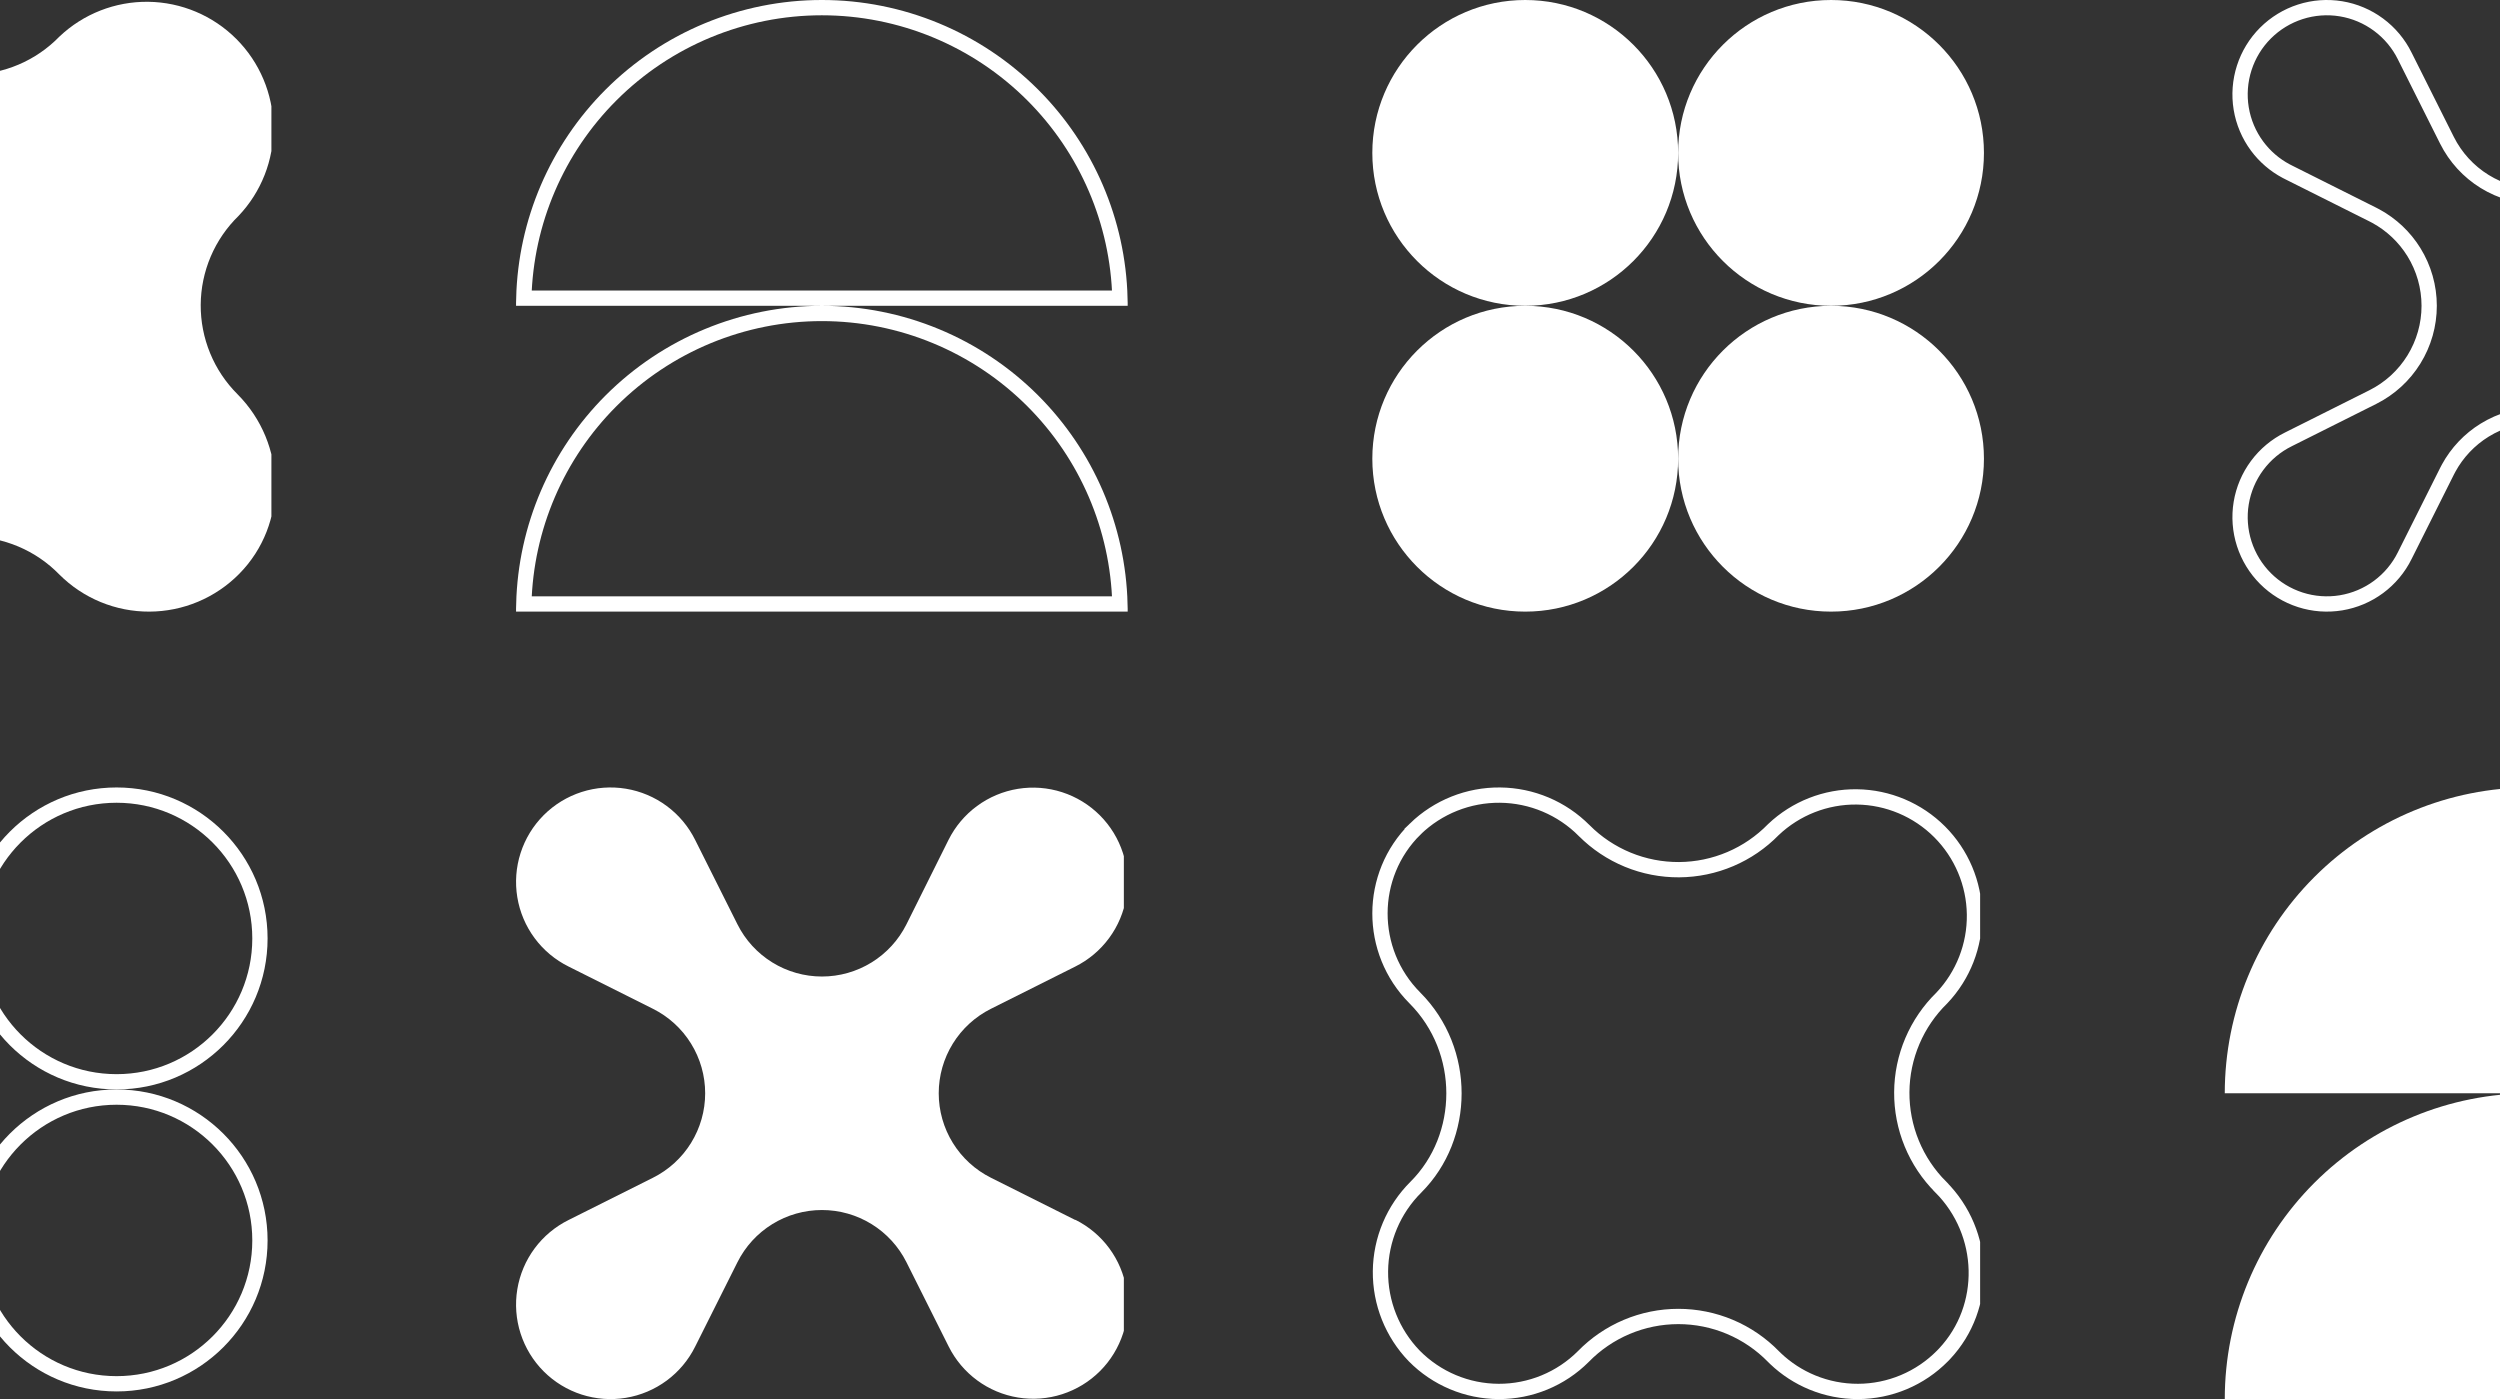
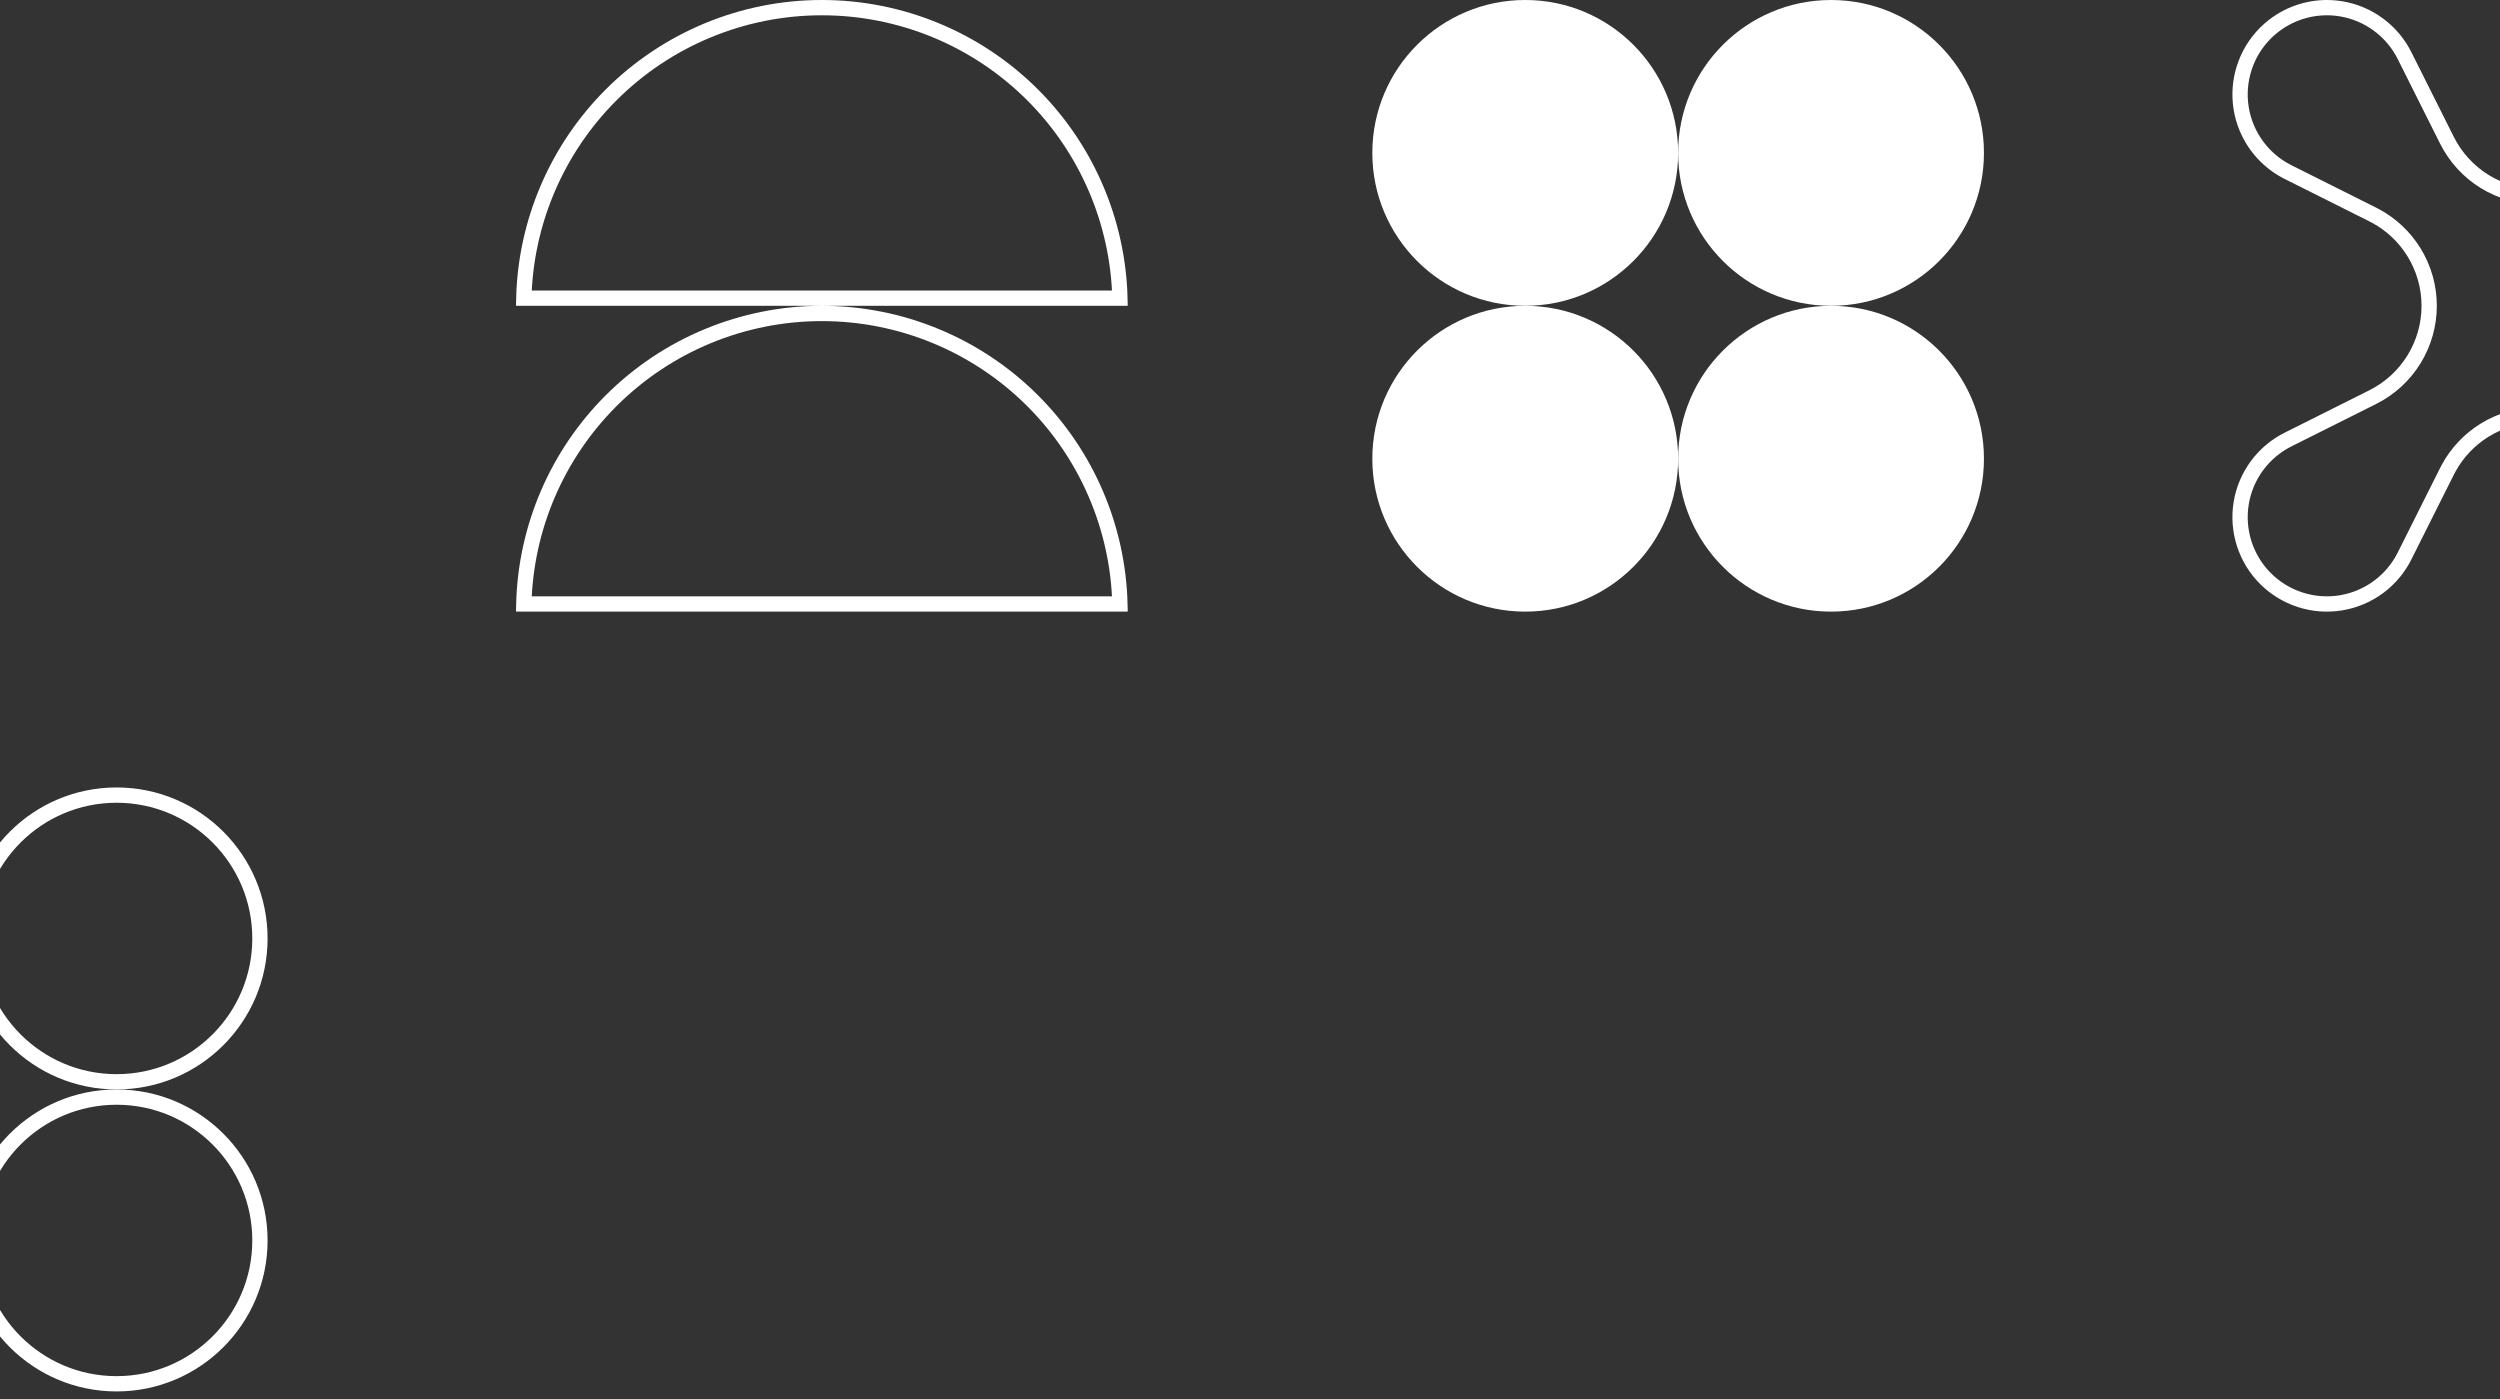
<svg xmlns="http://www.w3.org/2000/svg" width="327" height="183" viewBox="0 0 327 183" fill="none">
  <rect x="0" y="0" width="327" height="183" fill="#333333" stroke="none" />
  <g clip-path="url(#clip0_125_421)">
    <path d="M31.058 51.558C29.523 50.025 28.307 48.202 27.483 46.195C26.658 44.188 26.24 42.037 26.253 39.868C26.267 37.698 26.712 35.553 27.561 33.556C28.411 31.56 29.649 29.752 31.203 28.238C34.181 25.103 35.817 20.928 35.762 16.604C35.706 12.28 33.964 8.149 30.907 5.091C27.849 2.033 23.718 0.291 19.394 0.235C15.071 0.18 10.896 1.816 7.762 4.795C6.248 6.352 4.439 7.593 2.441 8.444C0.443 9.296 -1.705 9.742 -3.877 9.755C-6.049 9.769 -8.202 9.35 -10.21 8.523C-12.219 7.696 -14.043 6.478 -15.576 4.94C-18.677 1.818 -22.882 0.043 -27.281 0.001C-31.681 -0.042 -35.92 1.651 -39.08 4.712C-45.63 11.158 -45.63 21.73 -39.142 28.238C-32.655 34.747 -32.821 45.381 -38.997 51.558C-42.119 54.658 -43.893 58.864 -43.936 63.264C-43.978 67.664 -42.286 71.903 -39.225 75.064C-37.69 76.62 -35.861 77.858 -33.846 78.705C-31.83 79.552 -29.667 79.992 -27.48 80C-25.294 80.008 -23.127 79.583 -21.106 78.75C-19.084 77.917 -17.247 76.692 -15.701 75.147C-14.175 73.58 -12.351 72.334 -10.336 71.484C-8.321 70.633 -6.157 70.195 -3.97 70.195C-1.783 70.195 0.382 70.633 2.397 71.484C4.412 72.334 6.236 73.58 7.762 75.147C9.308 76.692 11.145 77.917 13.167 78.75C15.188 79.583 17.355 80.008 19.541 80C21.727 79.992 23.891 79.552 25.906 78.705C27.922 77.858 29.75 76.62 31.286 75.064C37.711 68.555 37.504 58.025 31.058 51.558Z" fill="white" />
  </g>
  <g clip-path="url(#clip1_125_421)">
    <path d="M107.5 41C117.843 41 127.763 45.109 135.077 52.423C142.155 59.501 146.232 69.019 146.487 79H68.513C68.768 69.019 72.845 59.501 79.923 52.423C87.237 45.109 97.157 41 107.5 41ZM107.5 1C117.843 1 127.763 5.109 135.077 12.423C142.155 19.501 146.232 29.019 146.487 39H68.513C68.768 29.019 72.845 19.501 79.923 12.423C87.237 5.109 97.157 1 107.5 1Z" stroke="white" stroke-width="2" />
  </g>
  <g clip-path="url(#clip2_125_421)">
    <path d="M199.5 40C210.546 40 219.5 31.046 219.5 20C219.5 8.954 210.546 0 199.5 0C188.454 0 179.5 8.954 179.5 20C179.5 31.046 188.454 40 199.5 40Z" fill="white" />
    <path d="M199.5 80C210.546 80 219.5 71.046 219.5 60C219.5 48.954 210.546 40 199.5 40C188.454 40 179.5 48.954 179.5 60C179.5 71.046 188.454 80 199.5 80Z" fill="white" />
    <path d="M239.5 40C250.546 40 259.5 31.046 259.5 20C259.5 8.954 250.546 0 239.5 0C228.454 0 219.5 8.954 219.5 20C219.5 31.046 228.454 40 239.5 40Z" fill="white" />
    <path d="M239.5 80C250.546 80 259.5 71.046 259.5 60C259.5 48.954 250.546 40 239.5 40C228.454 40 219.5 48.954 219.5 60C219.5 71.046 228.454 80 239.5 80Z" fill="white" />
  </g>
  <g clip-path="url(#clip3_125_421)">
    <path d="M300.88 1.545C302.597 0.993 304.421 0.858 306.201 1.15C307.981 1.443 309.666 2.156 311.115 3.229C312.565 4.301 313.738 5.704 314.538 7.32L314.54 7.325L320.065 18.352C321.175 20.569 322.881 22.433 324.99 23.736C327.1 25.039 329.531 25.73 332.011 25.73C334.491 25.73 336.922 25.039 339.031 23.736C341.141 22.433 342.846 20.569 343.956 18.352L343.957 18.35L349.46 7.301C350.264 5.691 351.44 4.297 352.89 3.23C354.339 2.164 356.022 1.457 357.799 1.168C359.576 0.879 361.396 1.017 363.109 1.569C364.822 2.122 366.38 3.074 367.652 4.347C368.925 5.619 369.877 7.176 370.43 8.889C370.982 10.601 371.12 12.42 370.831 14.196C370.542 15.973 369.835 17.655 368.769 19.105C367.702 20.554 366.306 21.729 364.695 22.533L364.694 22.534L353.665 28.058C351.447 29.167 349.583 30.872 348.279 32.981C346.976 35.091 346.285 37.521 346.285 40C346.285 42.479 346.976 44.909 348.279 47.019C349.501 48.996 351.217 50.618 353.254 51.727L353.665 51.942L364.694 57.466L365.339 57.789L365.344 57.783C366.69 58.565 367.864 59.616 368.79 60.874C369.857 62.324 370.564 64.006 370.853 65.782C371.141 67.558 371.004 69.377 370.451 71.09C369.898 72.802 368.947 74.359 367.674 75.632C366.401 76.904 364.844 77.856 363.131 78.409C361.418 78.962 359.597 79.099 357.82 78.811C356.044 78.522 354.361 77.815 352.911 76.748C351.461 75.681 350.286 74.286 349.481 72.676V72.675L343.956 61.648C342.846 59.431 341.141 57.567 339.031 56.264C336.922 54.961 334.491 54.27 332.011 54.27C329.531 54.27 327.1 54.961 324.99 56.264C323.012 57.485 321.39 59.201 320.28 61.237L320.065 61.648L314.54 72.675L314.538 72.68C313.738 74.296 312.565 75.698 311.115 76.772C309.666 77.844 307.981 78.557 306.201 78.85C304.421 79.142 302.597 79.007 300.88 78.455C299.163 77.903 297.602 76.95 296.326 75.675C295.051 74.4 294.098 72.839 293.546 71.122C292.994 69.406 292.858 67.582 293.15 65.803C293.443 64.023 294.156 62.34 295.229 60.891C296.303 59.441 297.705 58.268 299.322 57.469L299.327 57.466L310.356 51.942C312.574 50.833 314.439 49.128 315.742 47.019C317.046 44.909 317.736 42.479 317.736 40C317.736 37.521 317.046 35.091 315.742 32.981C314.52 31.004 312.805 29.382 310.768 28.273L310.356 28.058L299.327 22.534L299.322 22.531L299.021 22.377C297.531 21.584 296.236 20.468 295.229 19.109C294.156 17.66 293.443 15.976 293.15 14.197C292.858 12.418 292.994 10.595 293.546 8.878C294.098 7.161 295.051 5.6 296.326 4.325C297.602 3.05 299.163 2.097 300.88 1.545Z" stroke="white" stroke-width="2" />
  </g>
  <g clip-path="url(#clip4_125_421)">
    <path d="M15.25 104C25.605 104 34 112.395 34 122.75C34 133.105 25.605 141.5 15.25 141.5C4.895 141.5 -3.5 133.105 -3.5 122.75C-3.5 112.395 4.895 104 15.25 104Z" stroke="white" stroke-width="2" />
    <path d="M15.25 143.5C25.605 143.5 34 151.895 34 162.25C34 172.605 25.605 181 15.25 181C4.895 181 -3.5 172.605 -3.5 162.25C-3.5 151.895 4.895 143.5 15.25 143.5Z" stroke="white" stroke-width="2" />
  </g>
  <g clip-path="url(#clip5_125_421)">
-     <path d="M140.642 159.572L129.613 154.048C127.561 153.022 125.836 151.445 124.63 149.493C123.424 147.542 122.785 145.294 122.785 143C122.785 140.706 123.424 138.458 124.63 136.507C125.836 134.555 127.561 132.978 129.613 131.952L140.642 126.428C142.394 125.553 143.914 124.274 145.074 122.697C146.235 121.12 147.004 119.29 147.319 117.357C147.633 115.425 147.483 113.445 146.881 111.581C146.28 109.718 145.244 108.024 143.859 106.64C142.474 105.255 140.78 104.219 138.916 103.618C137.052 103.017 135.072 102.867 133.139 103.181C131.206 103.495 129.375 104.264 127.797 105.425C126.22 106.585 124.941 108.104 124.066 109.856L118.562 120.904C117.535 122.955 115.957 124.68 114.006 125.885C112.054 127.091 109.805 127.729 107.511 127.729C105.216 127.729 102.967 127.091 101.016 125.885C99.064 124.68 97.486 122.955 96.46 120.904L90.934 109.877C90.064 108.118 88.787 106.592 87.21 105.425C85.633 104.257 83.8 103.482 81.863 103.164C79.927 102.845 77.942 102.993 76.074 103.593C74.206 104.194 72.507 105.231 71.119 106.618C69.732 108.006 68.694 109.704 68.094 111.572C67.493 113.439 67.345 115.423 67.664 117.36C67.983 119.296 68.758 121.128 69.925 122.705C71.093 124.282 72.62 125.558 74.379 126.428L85.409 131.952C87.46 132.978 89.186 134.555 90.391 136.507C91.597 138.458 92.236 140.706 92.236 143C92.236 145.294 91.597 147.542 90.391 149.493C89.186 151.445 87.46 153.022 85.409 154.048L74.379 159.572C72.62 160.442 71.093 161.718 69.925 163.295C68.758 164.872 67.983 166.704 67.664 168.64C67.345 170.577 67.493 172.561 68.094 174.428C68.694 176.296 69.732 177.994 71.119 179.382C72.507 180.769 74.206 181.806 76.074 182.407C77.942 183.007 79.927 183.155 81.863 182.836C83.8 182.518 85.633 181.743 87.21 180.575C88.787 179.408 90.064 177.882 90.934 176.123L96.46 165.096C97.486 163.045 99.064 161.32 101.016 160.115C102.967 158.909 105.216 158.271 107.511 158.271C109.805 158.271 112.054 158.909 114.006 160.115C115.957 161.32 117.535 163.045 118.562 165.096L124.087 176.123C124.962 177.875 126.241 179.393 127.819 180.554C129.396 181.714 131.227 182.483 133.16 182.797C135.093 183.112 137.074 182.962 138.937 182.36C140.801 181.759 142.496 180.724 143.881 179.339C145.266 177.954 146.301 176.261 146.903 174.397C147.504 172.534 147.654 170.554 147.34 168.621C147.026 166.689 146.257 164.858 145.096 163.281C143.935 161.704 142.416 160.426 140.664 159.551L140.642 159.572Z" fill="white" />
-   </g>
+     </g>
  <g clip-path="url(#clip6_125_421)">
-     <path d="M196.209 104.001C200.345 104.041 204.299 105.709 207.214 108.645L207.215 108.646C208.842 110.278 210.778 111.571 212.909 112.448C215.04 113.325 217.325 113.769 219.629 113.755C221.934 113.741 224.213 113.268 226.333 112.364C228.441 111.466 230.349 110.159 231.95 108.52C234.896 105.721 238.819 104.183 242.882 104.235C246.945 104.287 250.826 105.925 253.699 108.798C256.572 111.671 258.21 115.554 258.262 119.617C258.314 123.672 256.783 127.588 253.995 130.532C252.351 132.136 251.04 134.051 250.141 136.165C249.239 138.283 248.768 140.559 248.754 142.861C248.74 145.164 249.182 147.446 250.058 149.575C250.932 151.704 252.222 153.637 253.85 155.263V155.264C259.827 161.261 260.093 170.949 254.353 177.072L254.074 177.361C252.631 178.824 250.913 179.987 249.019 180.783C247.125 181.579 245.092 181.993 243.037 182C240.983 182.007 238.947 181.608 237.048 180.825C235.267 180.091 233.638 179.034 232.244 177.708L231.969 177.439C230.352 175.781 228.42 174.463 226.286 173.562C224.148 172.66 221.851 172.195 219.53 172.195C217.21 172.195 214.913 172.66 212.775 173.562C210.642 174.463 208.71 175.781 207.093 177.439C205.64 178.892 203.913 180.043 202.014 180.825C200.114 181.608 198.078 182.007 196.023 182C193.969 181.993 191.936 181.579 190.042 180.783C188.148 179.987 186.429 178.824 184.986 177.361C182.113 174.39 180.524 170.407 180.564 166.273C180.605 162.137 182.273 158.183 185.208 155.268L185.21 155.265C191.777 148.697 191.943 137.431 185.066 130.532C178.967 124.413 178.971 114.478 185.121 108.425L185.12 108.424C188.091 105.549 192.075 103.961 196.209 104.001Z" stroke="white" stroke-width="2" />
-   </g>
+     </g>
  <g clip-path="url(#clip7_125_421)">
-     <path d="M371 143H291C291 132.391 295.214 122.217 302.716 114.716C310.217 107.214 320.391 103 331 103C341.609 103 351.783 107.214 359.284 114.716C366.786 122.217 371 132.391 371 143ZM371 183H291C291 172.391 295.214 162.217 302.716 154.716C310.217 147.214 320.391 143 331 143C341.609 143 351.783 147.214 359.284 154.716C366.786 162.217 371 172.391 371 183Z" fill="white" />
-   </g>
+     </g>
  <defs>
    <clipPath id="clip0_125_421">
-       <rect width="80" height="80" fill="white" transform="translate(-44.5)" />
-     </clipPath>
+       </clipPath>
    <clipPath id="clip1_125_421">
      <rect width="80" height="80" fill="white" transform="translate(67.5)" />
    </clipPath>
    <clipPath id="clip2_125_421">
      <rect width="80" height="80" fill="white" transform="translate(179.5)" />
    </clipPath>
    <clipPath id="clip3_125_421">
      <rect width="80" height="80" fill="white" transform="translate(291.5)" />
    </clipPath>
    <clipPath id="clip4_125_421">
      <rect width="79" height="79" fill="white" transform="translate(-44 103)" />
    </clipPath>
    <clipPath id="clip5_125_421">
      <rect width="80" height="80" fill="white" transform="translate(67 103)" />
    </clipPath>
    <clipPath id="clip6_125_421">
      <rect width="80" height="80" fill="white" transform="translate(179 103)" />
    </clipPath>
    <clipPath id="clip7_125_421">
      <rect width="80" height="80" fill="white" transform="translate(291 103)" />
    </clipPath>
  </defs>
</svg>